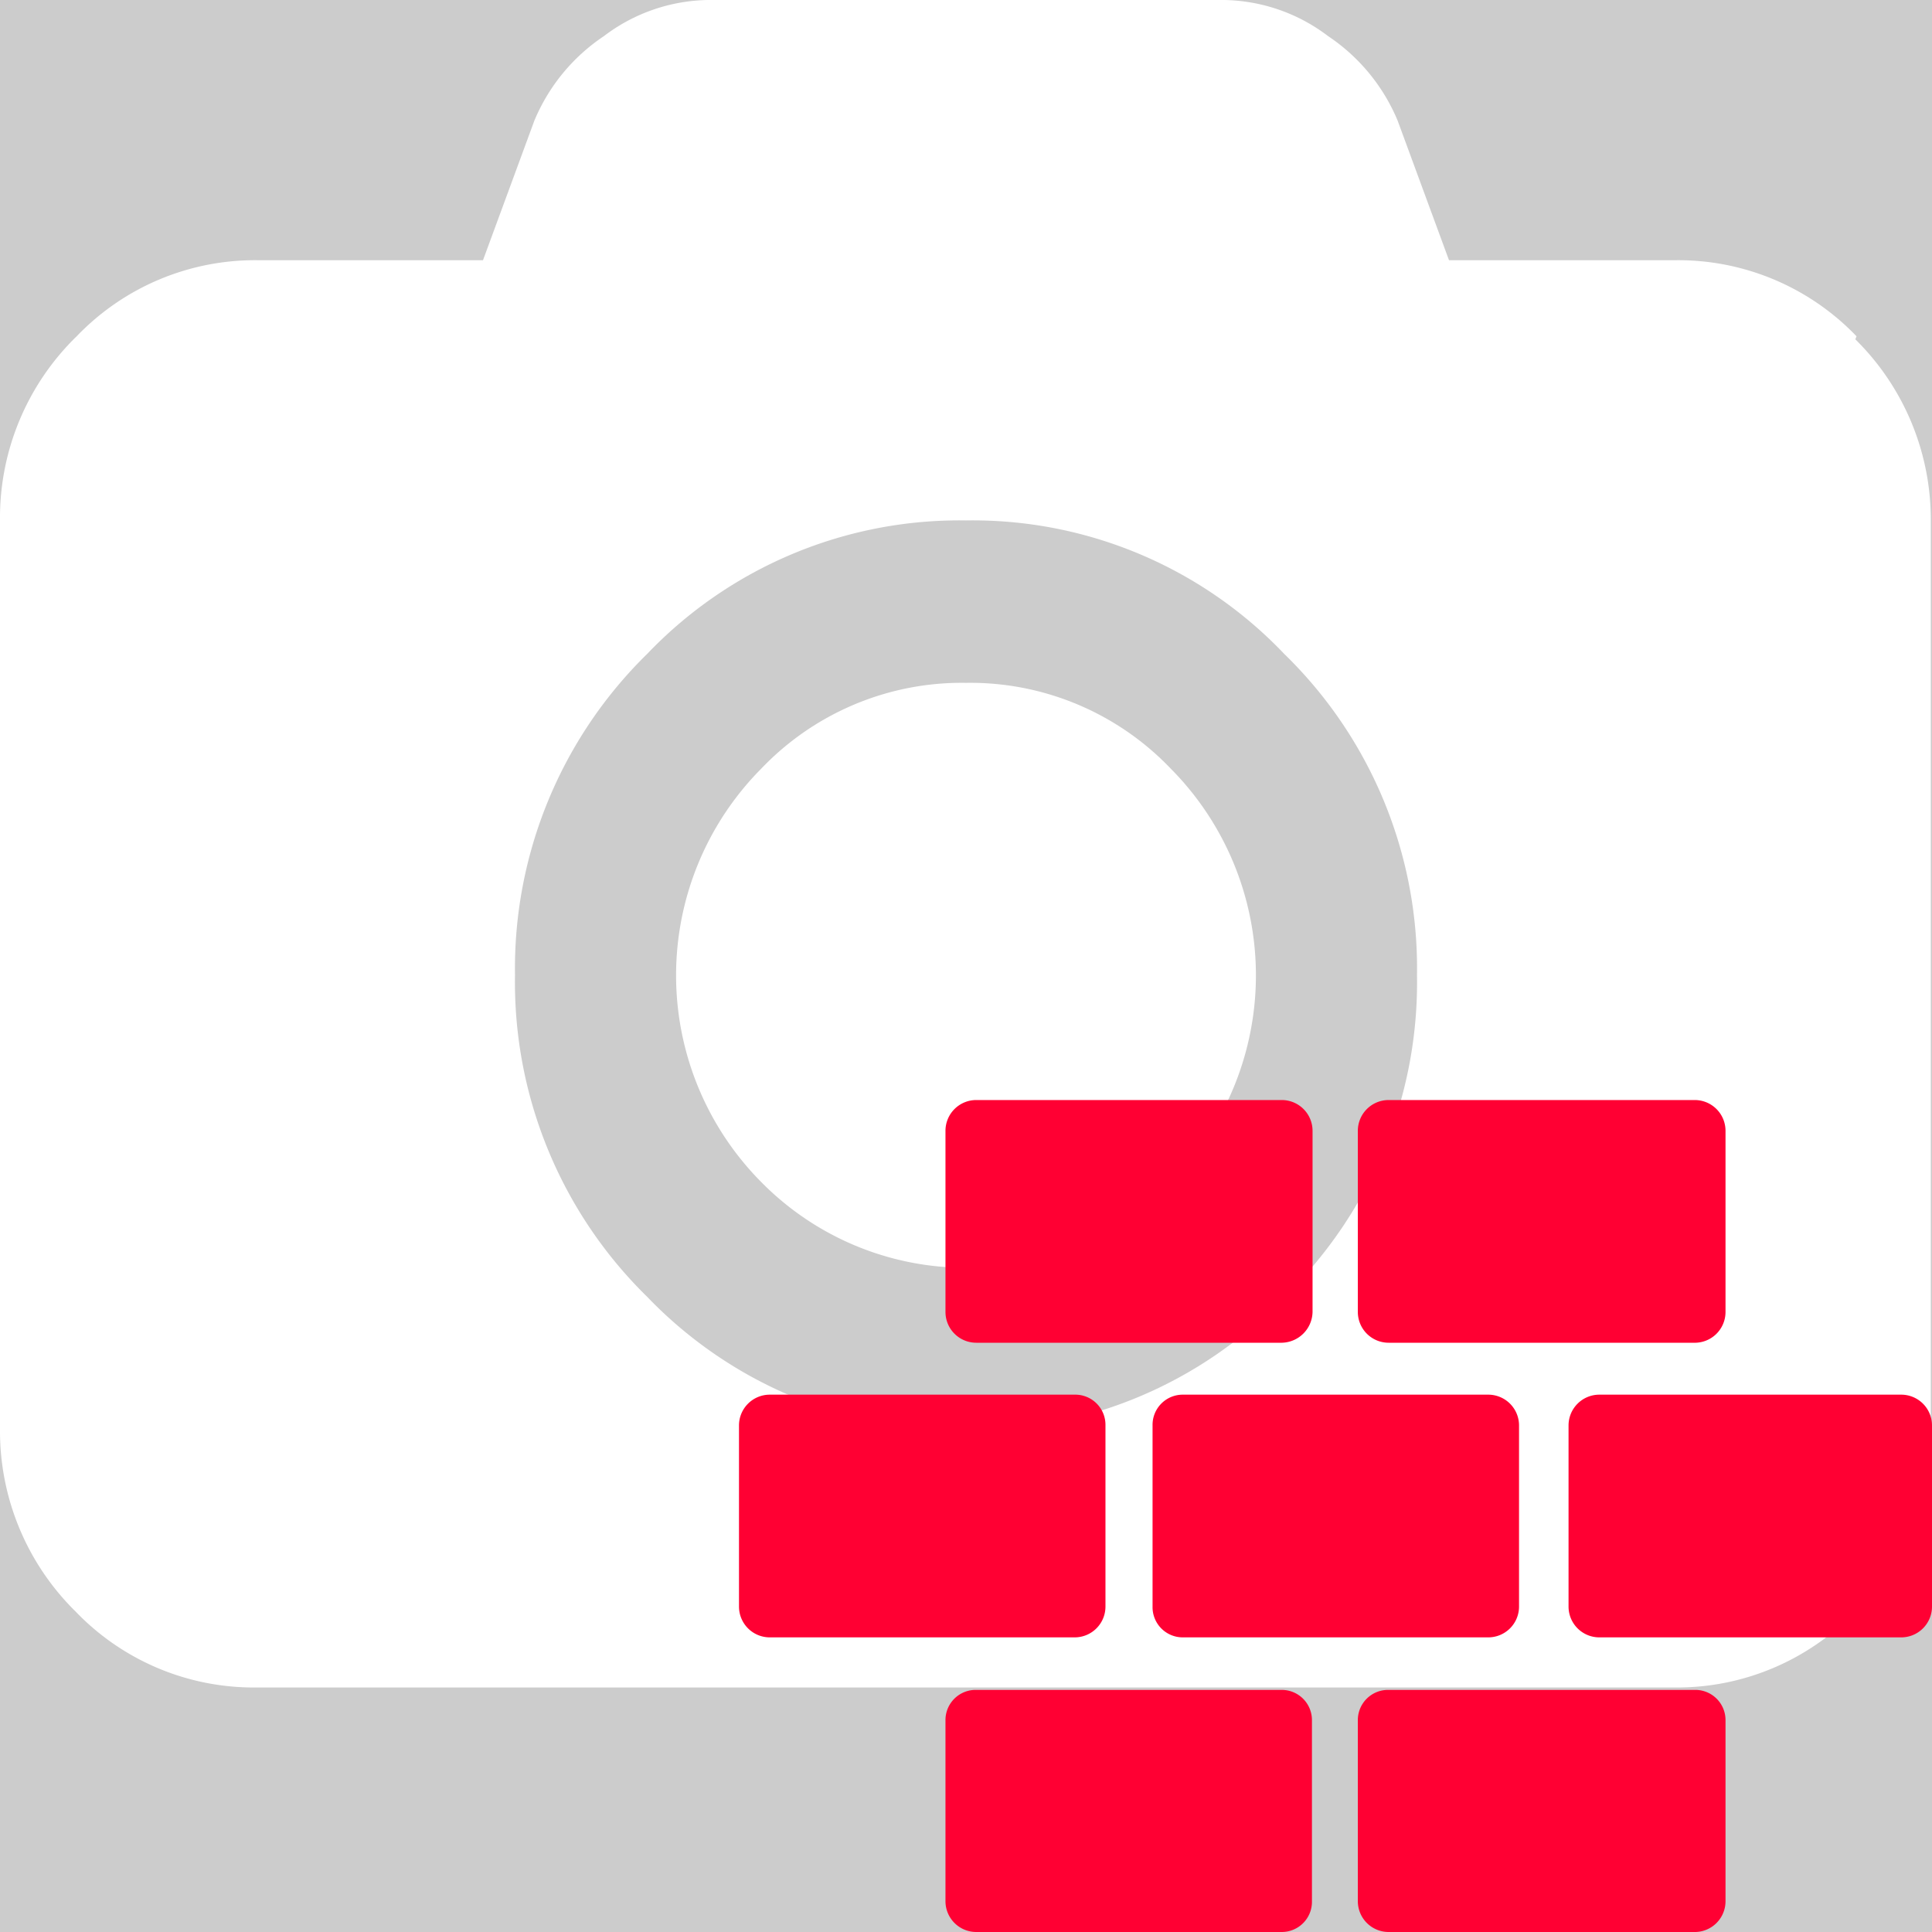
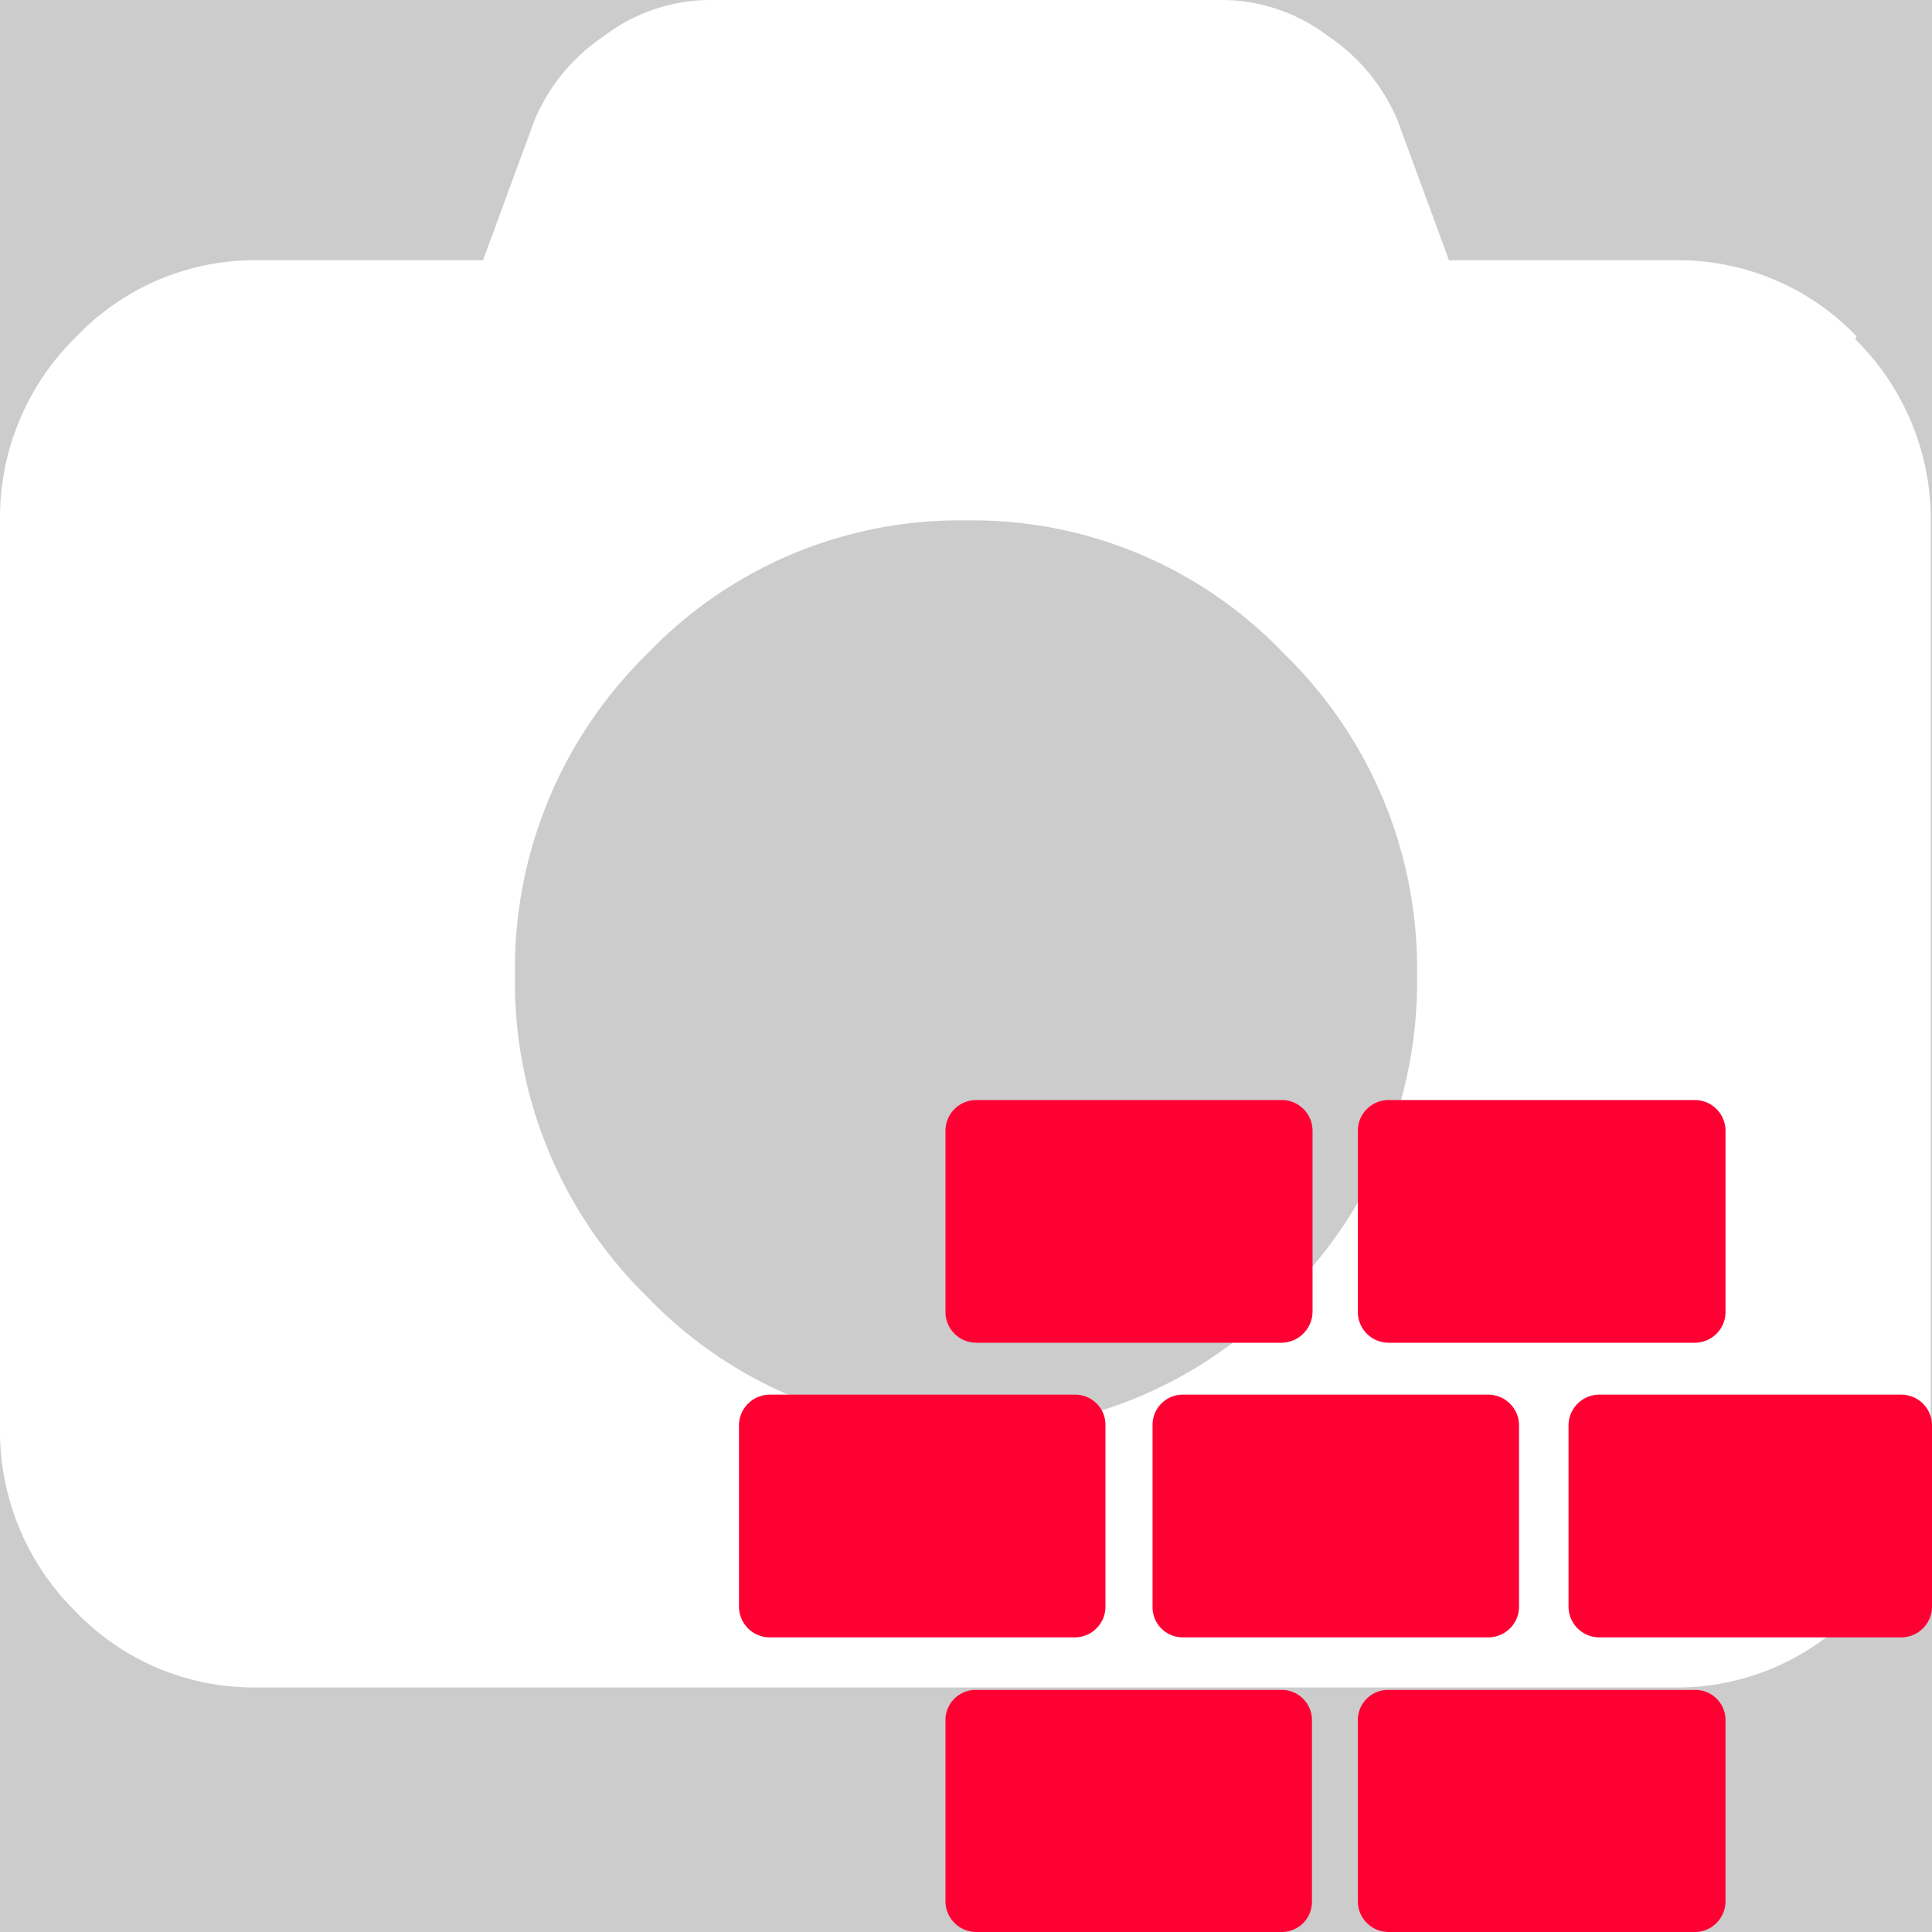
<svg xmlns="http://www.w3.org/2000/svg" id="Calque_1" data-name="Calque 1" viewBox="0 0 32 32">
  <rect width="100%" height="100%" fill="#cccccc" />
  <rect width="100%" height="100%" fill="#cccccc" />
  <defs>
    <style>.cls-1{fill:#fff;}.cls-2{fill:#f03;}</style>
  </defs>
  <title>TextureMaterialPlan de travail 1</title>
  <path class="cls-1" d="M30.75,5.57a4.09,4.09,0,0,0-3-1.26H24L23.15,2A3.13,3.13,0,0,0,22,.6,2.92,2.92,0,0,0,20.27,0H11.73A2.92,2.92,0,0,0,10,.6,3.13,3.13,0,0,0,8.85,2L8,4.31H4.27a4.09,4.09,0,0,0-3,1.26A4.19,4.19,0,0,0,0,8.62V23.69a4.19,4.19,0,0,0,1.25,3,4.09,4.09,0,0,0,3,1.26H27.73a4.09,4.09,0,0,0,3-1.26,4.19,4.19,0,0,0,1.25-3V8.62a4.19,4.19,0,0,0-1.25-3ZM21.27,21.48A7.15,7.15,0,0,1,16,23.69a7.19,7.19,0,0,1-5.28-2.21,7.29,7.29,0,0,1-2.19-5.33,7.29,7.29,0,0,1,2.19-5.32A7.15,7.15,0,0,1,16,8.62a7.12,7.12,0,0,1,5.27,2.21,7.26,7.26,0,0,1,2.2,5.32,7.26,7.26,0,0,1-2.2,5.33Zm0,0" />
-   <path class="cls-1" d="M16,11.31a4.59,4.59,0,0,0-3.39,1.42,4.86,4.86,0,0,0,0,6.85,4.76,4.76,0,0,0,6.78,0,4.86,4.86,0,0,0,0-6.85A4.59,4.59,0,0,0,16,11.31Zm0,0" />
  <path id="Material" class="cls-2" d="M21.23,22.24H16.17a.51.51,0,0,1-.51-.51v-3a.51.51,0,0,1,.51-.51h5.06a.51.51,0,0,1,.51.51v3A.52.52,0,0,1,21.23,22.24Zm7.35-.51v-3a.51.51,0,0,0-.51-.51H23a.51.51,0,0,0-.51.51v3a.51.51,0,0,0,.51.51h5.05A.51.51,0,0,0,28.58,21.73ZM18.31,26.61v-3a.5.5,0,0,0-.51-.51H12.75a.51.51,0,0,0-.51.51v3a.51.51,0,0,0,.51.51H17.8A.51.51,0,0,0,18.31,26.61Zm6.85,0v-3a.51.51,0,0,0-.51-.51H19.59a.5.5,0,0,0-.5.51v3a.5.5,0,0,0,.5.51h5.06A.51.51,0,0,0,25.16,26.61Zm6.84,0v-3a.51.51,0,0,0-.51-.51h-5a.51.51,0,0,0-.51.51v3a.51.51,0,0,0,.51.51h5A.51.51,0,0,0,32,26.61ZM21.73,31.49v-3a.5.5,0,0,0-.5-.5H16.17a.5.5,0,0,0-.51.5v3a.51.51,0,0,0,.51.51h5.06A.5.5,0,0,0,21.73,31.49Zm6.85,0v-3a.5.5,0,0,0-.51-.5H23a.5.5,0,0,0-.51.5v3A.51.51,0,0,0,23,32h5.05A.51.51,0,0,0,28.58,31.49Z" />
</svg>